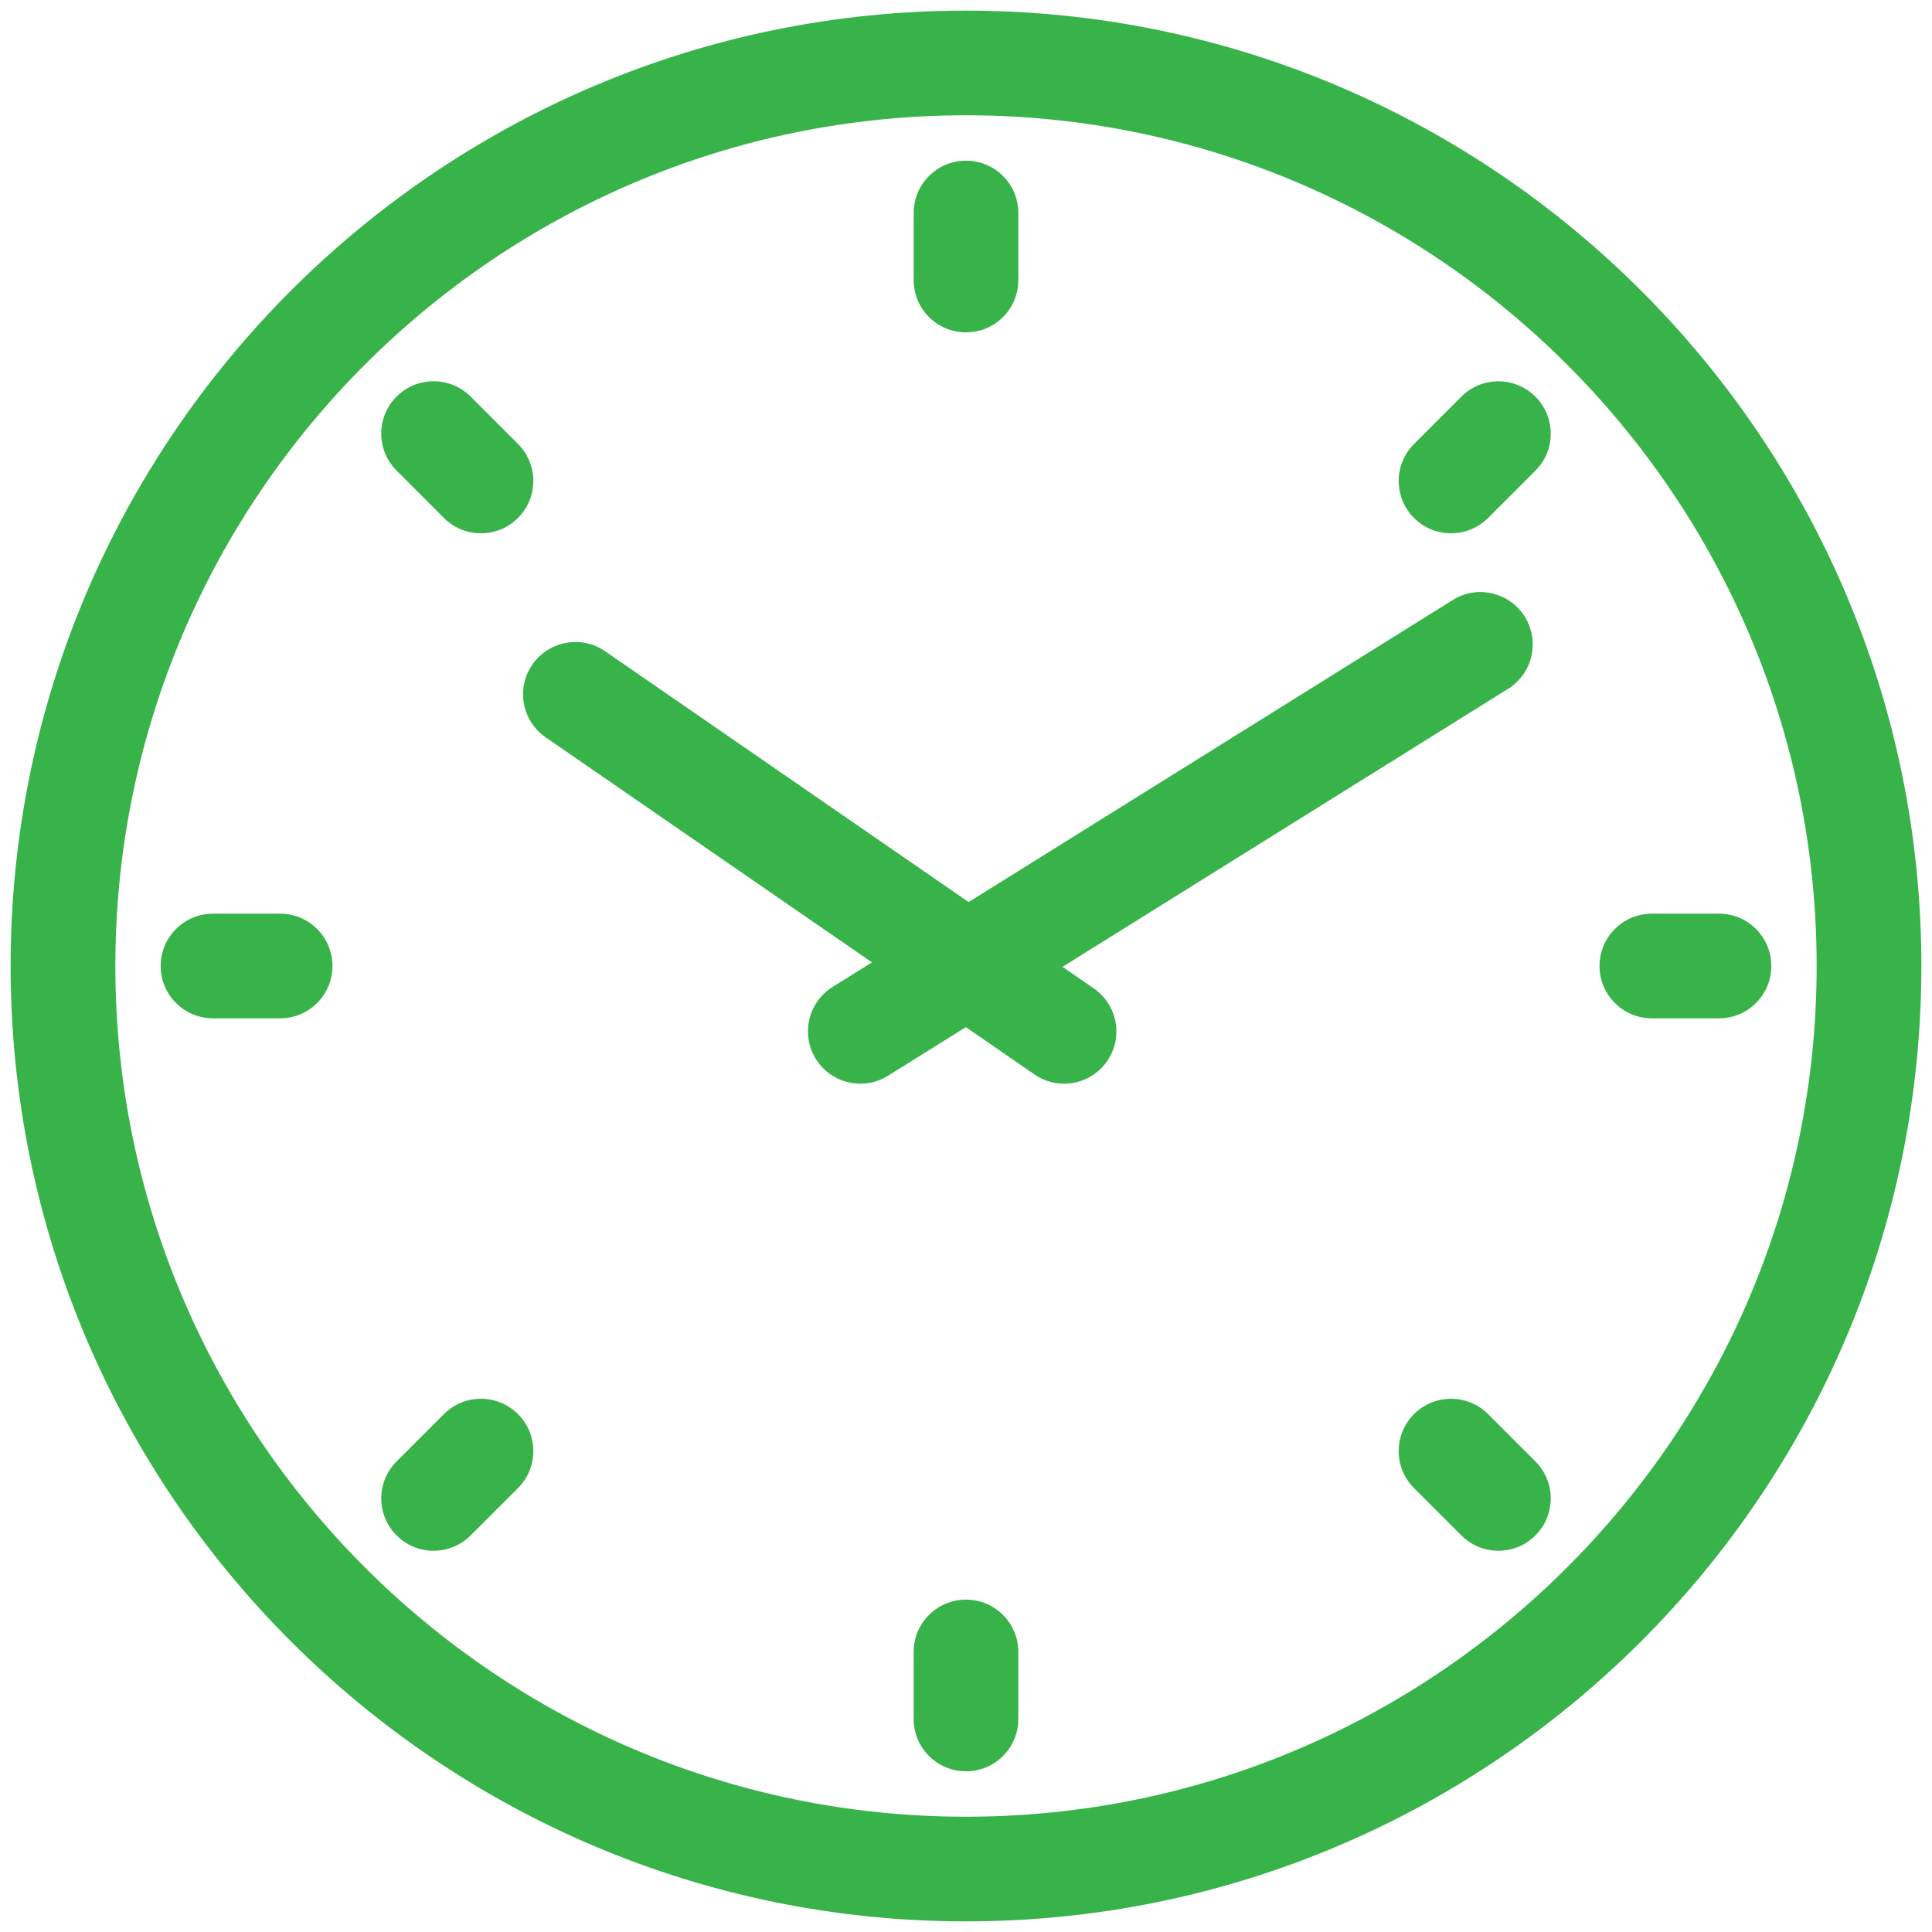
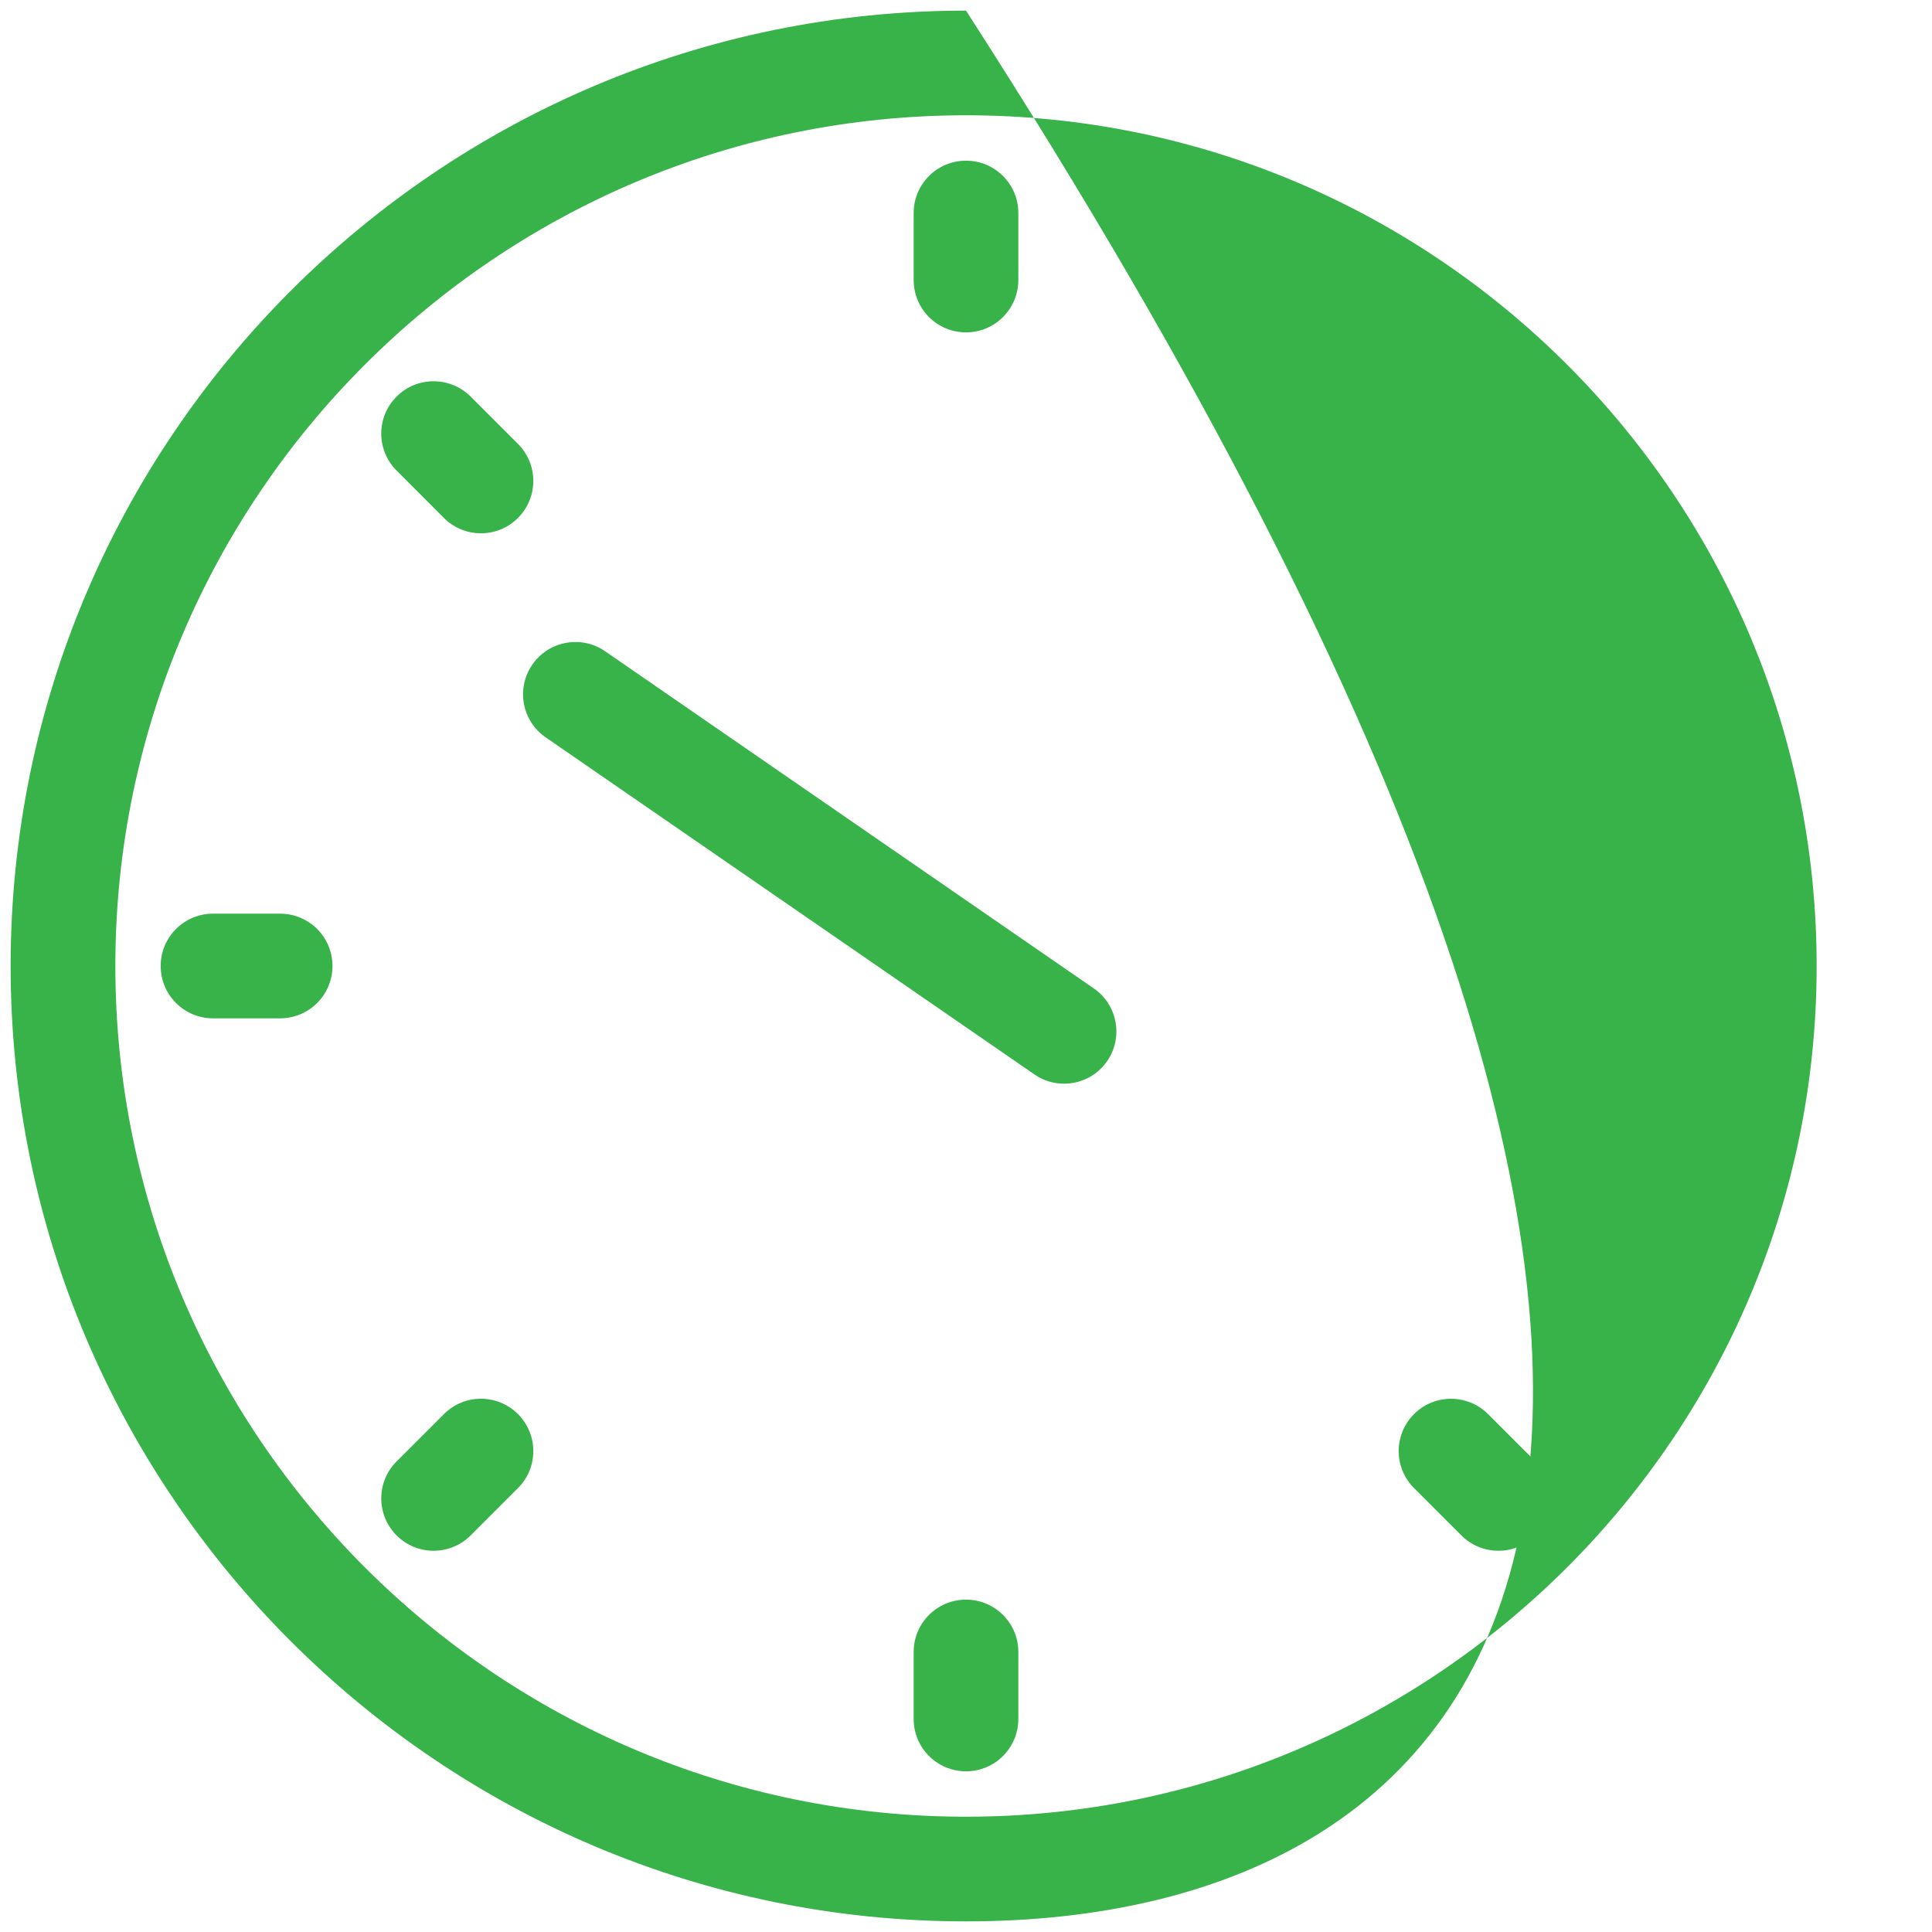
<svg xmlns="http://www.w3.org/2000/svg" width="82px" height="82px" viewBox="0 0 82 82" version="1.1">
  <title>A031CB2D-5586-418C-9D70-80C7700EA434</title>
  <desc>Created with sketchtool.</desc>
  <g id="Page-1" stroke="none" stroke-width="1" fill="none" fill-rule="evenodd">
    <g id="Homepage-" transform="translate(-534, -2142)" fill="#38B34A">
      <g id="Why-energy-simply" transform="translate(158, 1970)">
        <g id="save-time" transform="translate(303, 116)">
          <g id="savetime_icon" transform="translate(73, 56)">
-             <path d="M41,81.549 C18.641,81.549 0.451,63.359 0.451,41 C0.451,18.641 18.641,0.451 41,0.451 C63.359,0.451 81.549,18.641 81.549,41 C81.549,63.359 63.359,81.549 41,81.549 Z M41,4.893 C21.091,4.893 4.896,21.091 4.896,41 C4.896,60.909 21.091,77.107 41,77.107 C60.909,77.107 77.104,60.909 77.104,41 C77.104,21.091 60.909,4.893 41,4.893 Z" id="Shape" fill-rule="nonzero" />
+             <path d="M41,81.549 C18.641,81.549 0.451,63.359 0.451,41 C0.451,18.641 18.641,0.451 41,0.451 C81.549,63.359 63.359,81.549 41,81.549 Z M41,4.893 C21.091,4.893 4.896,21.091 4.896,41 C4.896,60.909 21.091,77.107 41,77.107 C60.909,77.107 77.104,60.909 77.104,41 C77.104,21.091 60.909,4.893 41,4.893 Z" id="Shape" fill-rule="nonzero" />
            <path d="M45.161,45.995 C44.728,45.995 44.287,45.869 43.904,45.602 L23.162,31.297 C22.15,30.6 21.897,29.216 22.594,28.208 C23.288,27.203 24.675,26.944 25.683,27.641 L46.422,41.95 C47.434,42.647 47.686,44.031 46.989,45.038 C46.562,45.66 45.869,45.995 45.161,45.995 Z" id="Path" />
-             <path d="M36.517,45.995 C35.776,45.995 35.052,45.626 34.628,44.95 C33.982,43.908 34.297,42.538 35.339,41.888 L61.657,25.468 C62.692,24.812 64.062,25.136 64.719,26.175 C65.364,27.217 65.05,28.587 64.008,29.236 L37.689,45.657 C37.327,45.886 36.92,45.995 36.517,45.995 Z" id="Path" />
            <path d="M41,14.107 C39.773,14.107 38.779,13.113 38.779,11.887 L38.779,9.04 C38.779,7.814 39.773,6.82 41,6.82 C42.227,6.82 43.221,7.814 43.221,9.04 L43.221,11.887 C43.221,13.113 42.227,14.107 41,14.107 Z M41,75.18 C39.773,75.18 38.779,74.186 38.779,72.96 L38.779,70.113 C38.779,68.887 39.773,67.893 41,67.893 C42.227,67.893 43.221,68.887 43.221,70.113 L43.221,72.96 C43.221,74.186 42.227,75.18 41,75.18 Z M20.415,22.635 C19.847,22.635 19.277,22.42 18.843,21.986 L16.831,19.97 C15.963,19.103 15.966,17.695 16.834,16.831 C17.695,15.966 19.106,15.966 19.974,16.831 L21.986,18.843 C22.854,19.711 22.851,21.118 21.983,21.983 C21.552,22.417 20.982,22.635 20.415,22.635 Z M63.598,65.819 C63.031,65.819 62.46,65.603 62.026,65.169 L60.014,63.157 C59.146,62.289 59.149,60.882 60.017,60.017 C60.878,59.153 62.289,59.153 63.157,60.017 L65.169,62.03 C66.037,62.897 66.034,64.305 65.166,65.169 C64.736,65.603 64.165,65.819 63.598,65.819 Z M11.887,43.221 L9.04,43.221 C7.814,43.221 6.82,42.227 6.82,41 C6.82,39.773 7.814,38.779 9.04,38.779 L11.89,38.779 C13.117,38.779 14.111,39.773 14.111,41 C14.111,42.227 13.117,43.221 11.887,43.221 Z M72.96,43.221 L70.11,43.221 C68.883,43.221 67.889,42.227 67.889,41 C67.889,39.773 68.883,38.779 70.11,38.779 L72.96,38.779 C74.186,38.779 75.18,39.773 75.18,41 C75.18,42.227 74.189,43.221 72.96,43.221 Z M18.402,65.819 C17.835,65.819 17.268,65.603 16.834,65.169 C15.966,64.302 15.963,62.894 16.831,62.03 L18.843,60.017 C19.711,59.149 21.115,59.153 21.983,60.017 C22.851,60.885 22.854,62.293 21.986,63.157 L19.974,65.169 C19.54,65.603 18.969,65.819 18.402,65.819 Z M61.585,22.635 C61.018,22.635 60.451,22.42 60.017,21.986 C59.149,21.118 59.146,19.711 60.014,18.846 L62.026,16.834 C62.894,15.966 64.298,15.97 65.166,16.834 C66.034,17.702 66.037,19.109 65.169,19.974 L63.157,21.986 C62.723,22.417 62.153,22.635 61.585,22.635 Z" id="Combined-Shape" />
          </g>
        </g>
      </g>
    </g>
  </g>
</svg>